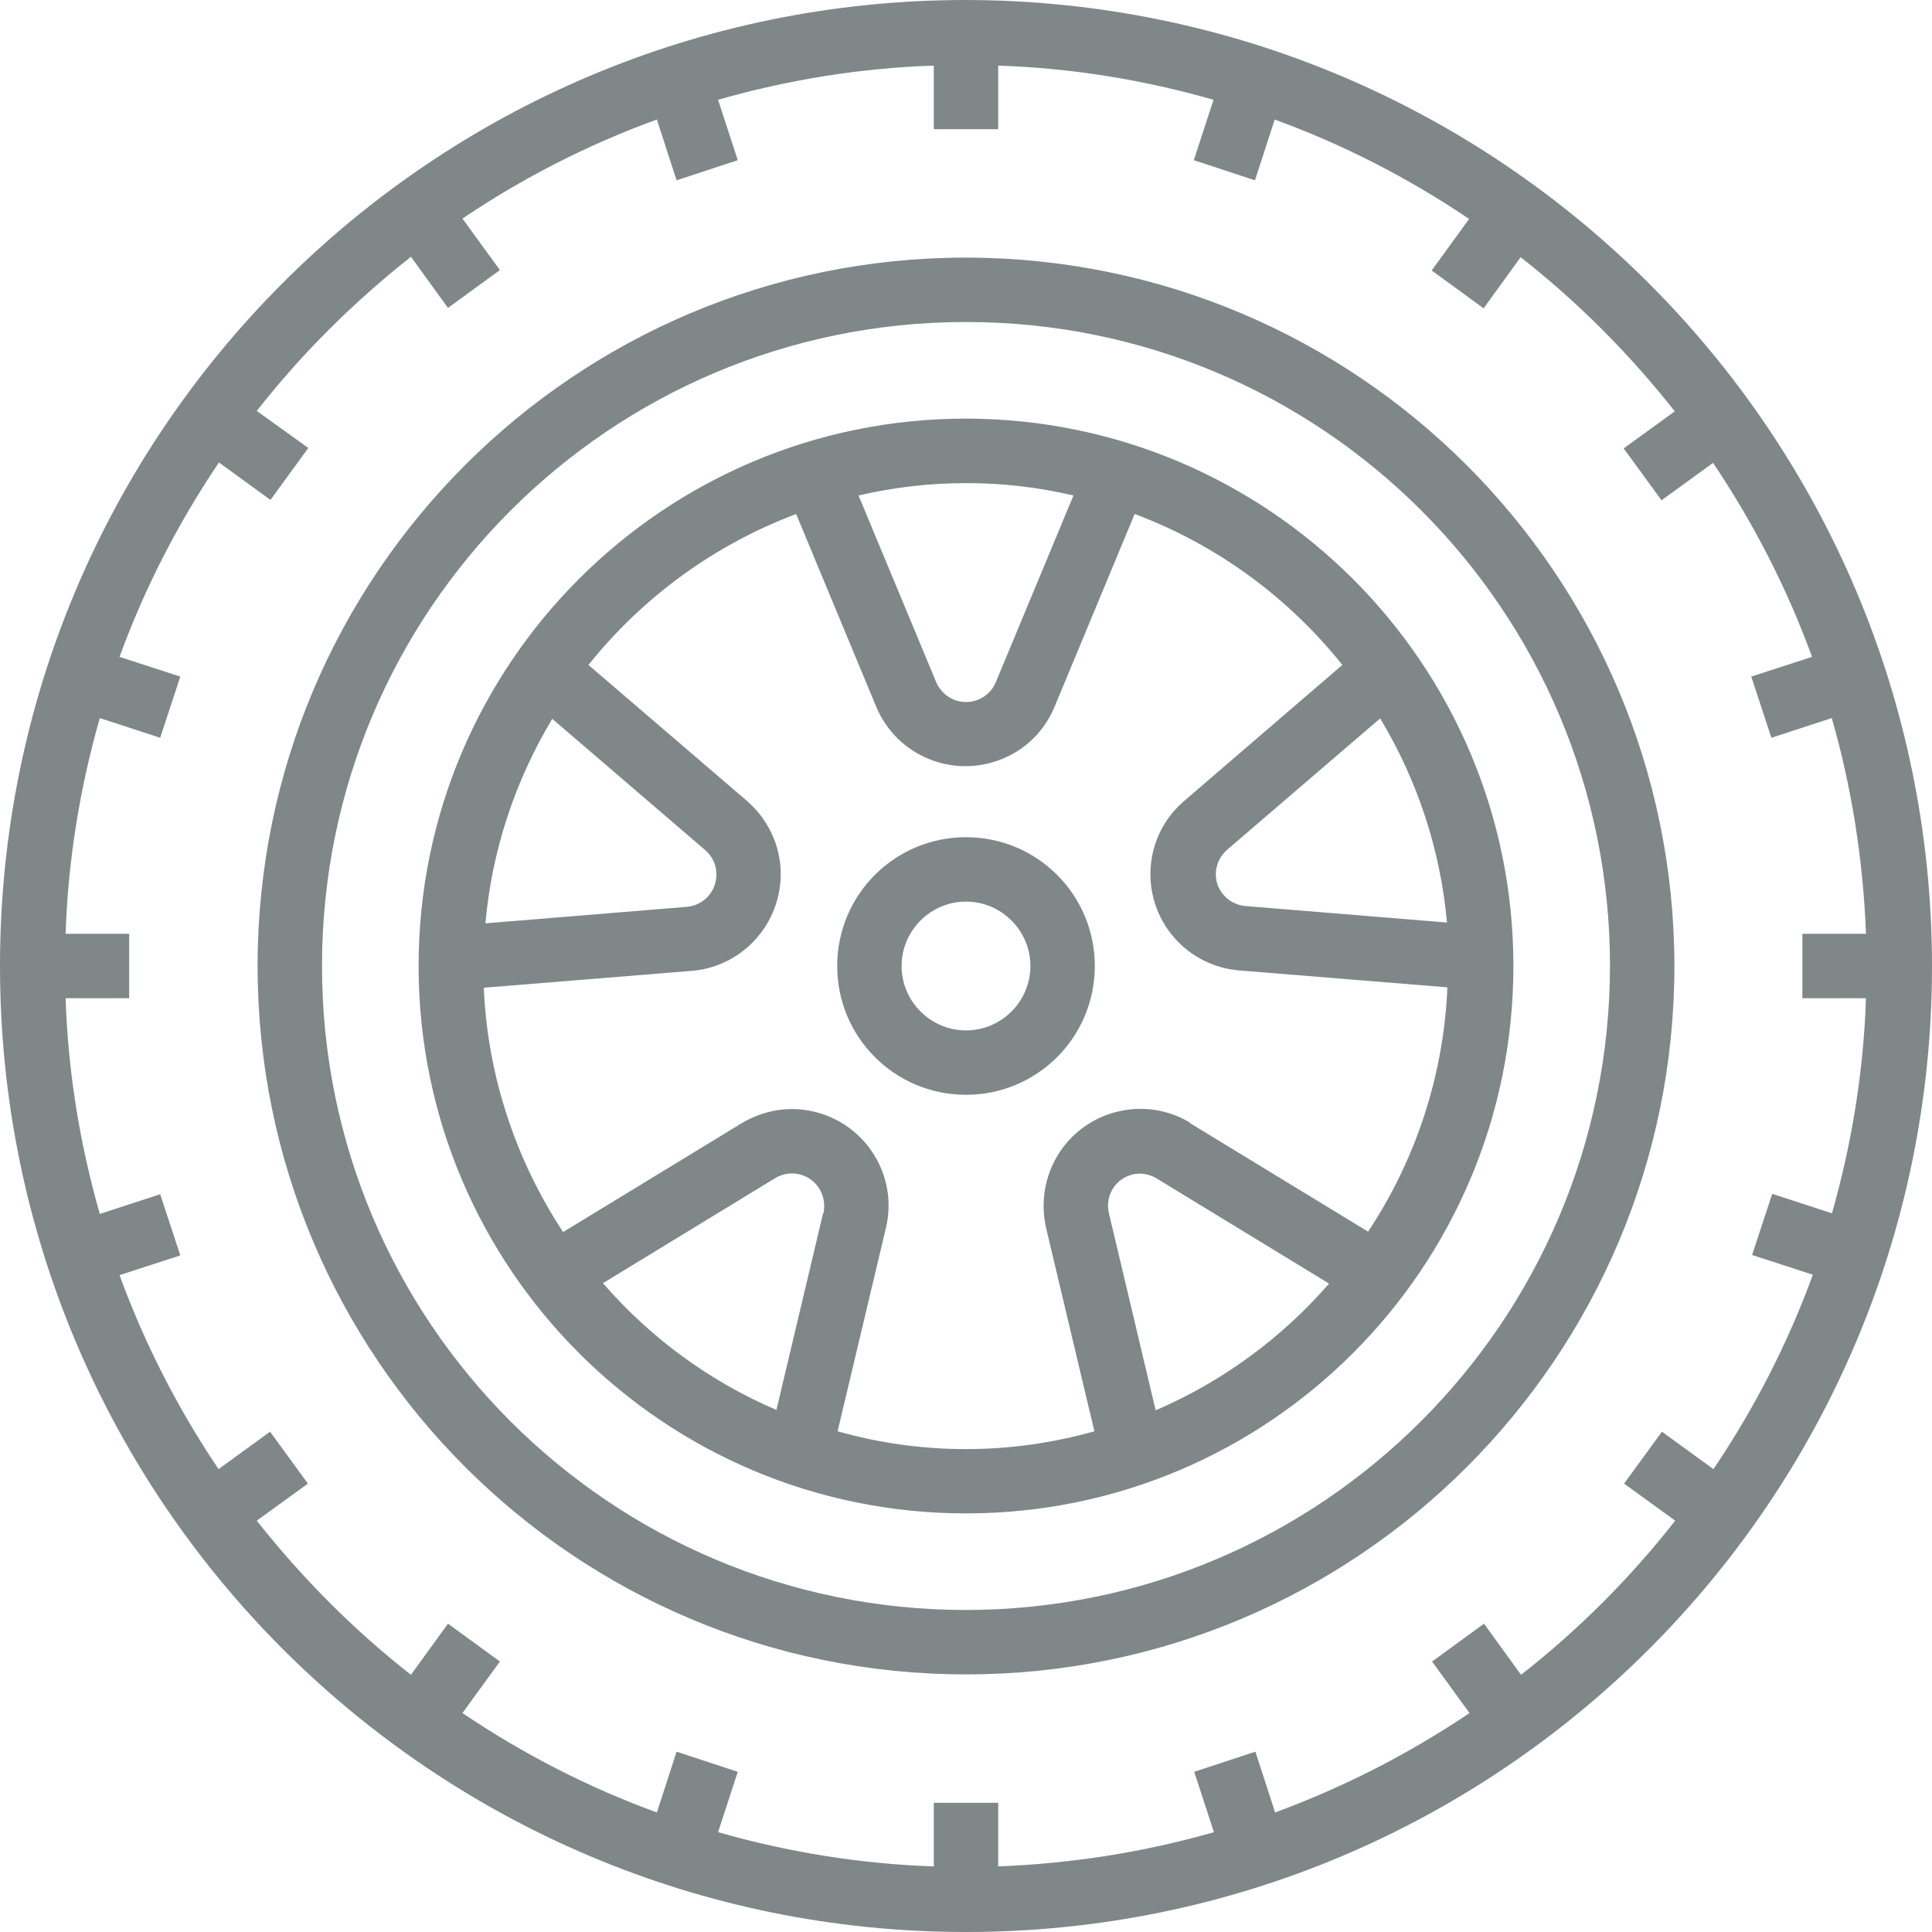
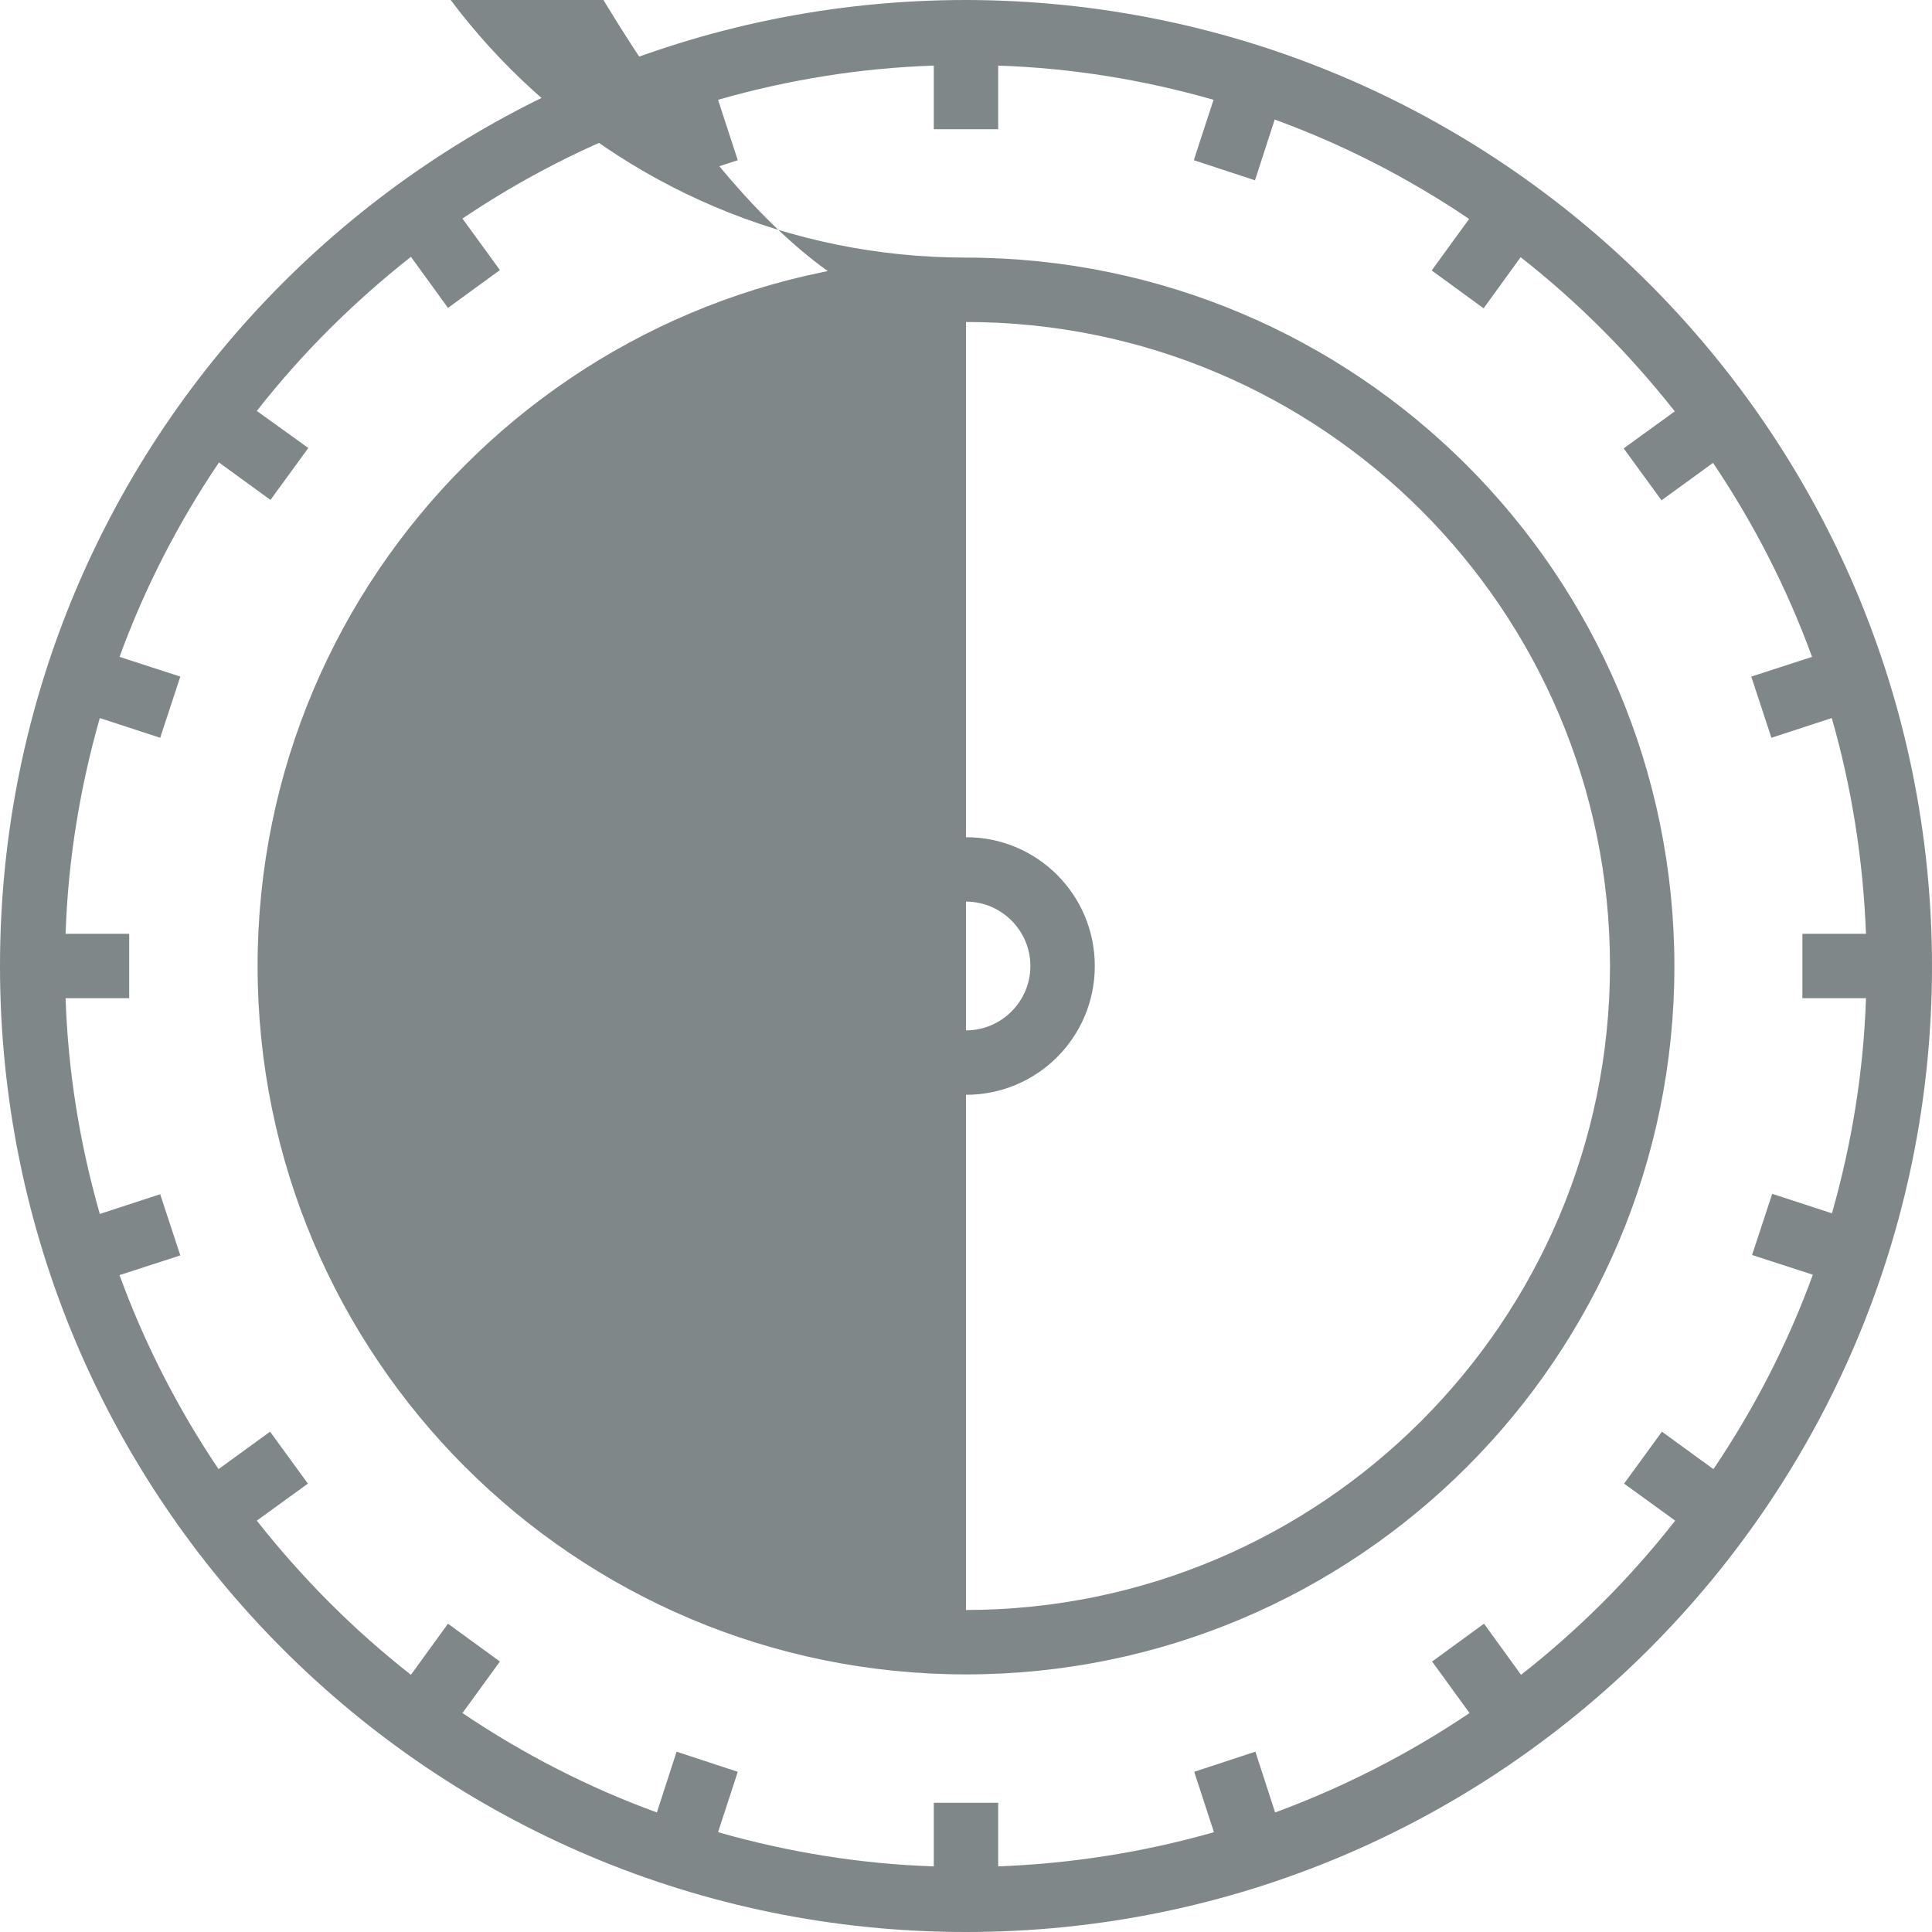
<svg xmlns="http://www.w3.org/2000/svg" id="Capa_1" version="1.1" viewBox="0 0 480 480">
  <defs>
    <style>
      .st0 {
        fill: #7f8788;
      }
    </style>
  </defs>
  <path class="st0" d="M240,0C107.4,0,0,107.4,0,240s107.4,240,240,240,240-107.5,240-240C479.9,107.5,372.5.2,240,0ZM455.3,301.5l-15-4.9-5,15.2,15.1,4.9c-6.2,17-14.5,33.2-24.7,48.3l-12.8-9.3-9.4,12.9,12.7,9.2c-11.2,14.3-24,27.1-38.3,38.3l-9.2-12.7-12.9,9.4,9.3,12.8c-15,10.1-31.2,18.4-48.3,24.7l-4.9-15.1-15.2,5,4.9,15c-17.5,5-35.4,7.8-53.6,8.5v-15.8h-16v15.8c-18.1-.6-36.1-3.5-53.6-8.5l4.9-15-15.2-5-4.9,15.1c-17-6.2-33.2-14.5-48.3-24.7l9.3-12.8-12.9-9.4-9.2,12.7c-14.3-11.2-27.1-24.1-38.3-38.3l12.7-9.2-9.4-12.9-12.8,9.3c-10.1-15-18.4-31.2-24.6-48.2l15.1-4.9-5-15.2-15,4.9c-5-17.5-7.9-35.4-8.5-53.6h15.8v-16h-15.8c.6-18.1,3.5-36.1,8.5-53.6l15,4.9,5-15.2-15.1-4.9c6.2-17,14.5-33.2,24.7-48.3l12.8,9.3,9.4-12.9-12.8-9.2c11.2-14.3,24.1-27.1,38.3-38.3l9.2,12.7,12.9-9.4-9.3-12.8c15-10.1,31.2-18.4,48.3-24.6l4.9,15.1,15.2-5-4.9-15c17.4-5,35.4-7.9,53.6-8.5v15.8h16v-15.8c18.1.6,36.1,3.5,53.5,8.5l-4.9,15,15.2,5,4.9-15.1c17,6.2,33.2,14.5,48.3,24.7l-9.3,12.8,12.9,9.4,9.2-12.7c14.3,11.2,27.1,24.1,38.3,38.3l-12.7,9.2,9.4,12.9,12.8-9.3c10.1,15,18.4,31.2,24.6,48.2l-15.1,4.9,5,15.2,15-4.9c5,17.4,7.8,35.4,8.5,53.6h-15.8v16h15.8c-.6,18.1-3.5,36.1-8.5,53.6h0Z" />
-   <path class="st0" d="M240,64c-97.2,0-176,78.8-176,176s78.8,176,176,176,176-78.8,176-176c-.1-97.2-78.8-175.9-176-176ZM240,400c-88.4,0-160-71.6-160-160S151.6,80,240,80s160,71.6,160,160c-.1,88.3-71.7,159.9-160,160Z" />
-   <path class="st0" d="M240,104c-75.1,0-136,60.9-136,136s60.9,136,136,136,136-60.9,136-136c0-75.1-60.9-135.9-136-136ZM342.9,178.5c9.3,15.4,15,32.8,16.6,50.7l-50.1-4.1c-4.4-.4-7.7-4.2-7.3-8.6.2-2.1,1.2-4,2.8-5.4l38.1-32.7ZM266.7,123.1l-19.3,46.4c-1.7,4.1-6.4,6-10.5,4.3-1.9-.8-3.5-2.4-4.3-4.3l-19.3-46.4c17.6-4.1,35.9-4.1,53.4,0h0ZM137.1,178.5l38.1,32.7c3.4,2.9,3.7,7.9.9,11.3-1.4,1.6-3.3,2.6-5.4,2.8l-50.1,4.1c1.6-18,7.3-35.3,16.6-50.8h0ZM204.5,301.4l-11.6,48.9c-16.6-7.1-31.3-17.9-43.1-31.5h0l42.8-26.1c3.8-2.3,8.7-1.1,11,2.7,1.1,1.8,1.4,4,1,6h0ZM287.1,350.3h0l-11.6-48.9c-1-4.3,1.6-8.6,5.9-9.6,2-.5,4.2-.1,6,1l42.8,26.1c-11.8,13.6-26.6,24.4-43.1,31.5h0ZM295.8,279c-11.3-6.9-26.1-3.3-33,8-3.3,5.4-4.3,11.9-2.9,18.1l12,50.5c-20.9,5.9-43,5.9-63.8,0h0l12-50.5c3.1-12.9-4.9-25.8-17.8-28.9-6.2-1.5-12.6-.4-18.1,2.9l-44.3,27c-11.9-18.1-18.8-39.1-19.7-60.7l51.7-4.2c13.2-1.1,23-12.7,22-25.9-.5-6.3-3.5-12.1-8.3-16.3l-39.4-33.8c13.5-16.9,31.4-29.9,51.6-37.5l19.9,47.9c5.1,12.2,19.1,18,31.4,12.9,5.9-2.4,10.5-7.1,12.9-12.9l19.9-47.9c20.3,7.6,38.1,20.6,51.6,37.5l-39.3,33.8c-10.1,8.6-11.2,23.8-2.6,33.8,4.1,4.8,10,7.8,16.3,8.3l51.7,4.2c-.9,21.6-7.7,42.6-19.7,60.7l-44.3-27h0Z" />
+   <path class="st0" d="M240,64c-97.2,0-176,78.8-176,176s78.8,176,176,176,176-78.8,176-176c-.1-97.2-78.8-175.9-176-176Zc-88.4,0-160-71.6-160-160S151.6,80,240,80s160,71.6,160,160c-.1,88.3-71.7,159.9-160,160Z" />
  <path class="st0" d="M240,208c-17.7,0-32,14.3-32,32s14.3,32,32,32,32-14.3,32-32-14.3-32-32-32ZM240,256c-8.8,0-16-7.2-16-16s7.2-16,16-16,16,7.2,16,16-7.2,16-16,16Z" />
</svg>